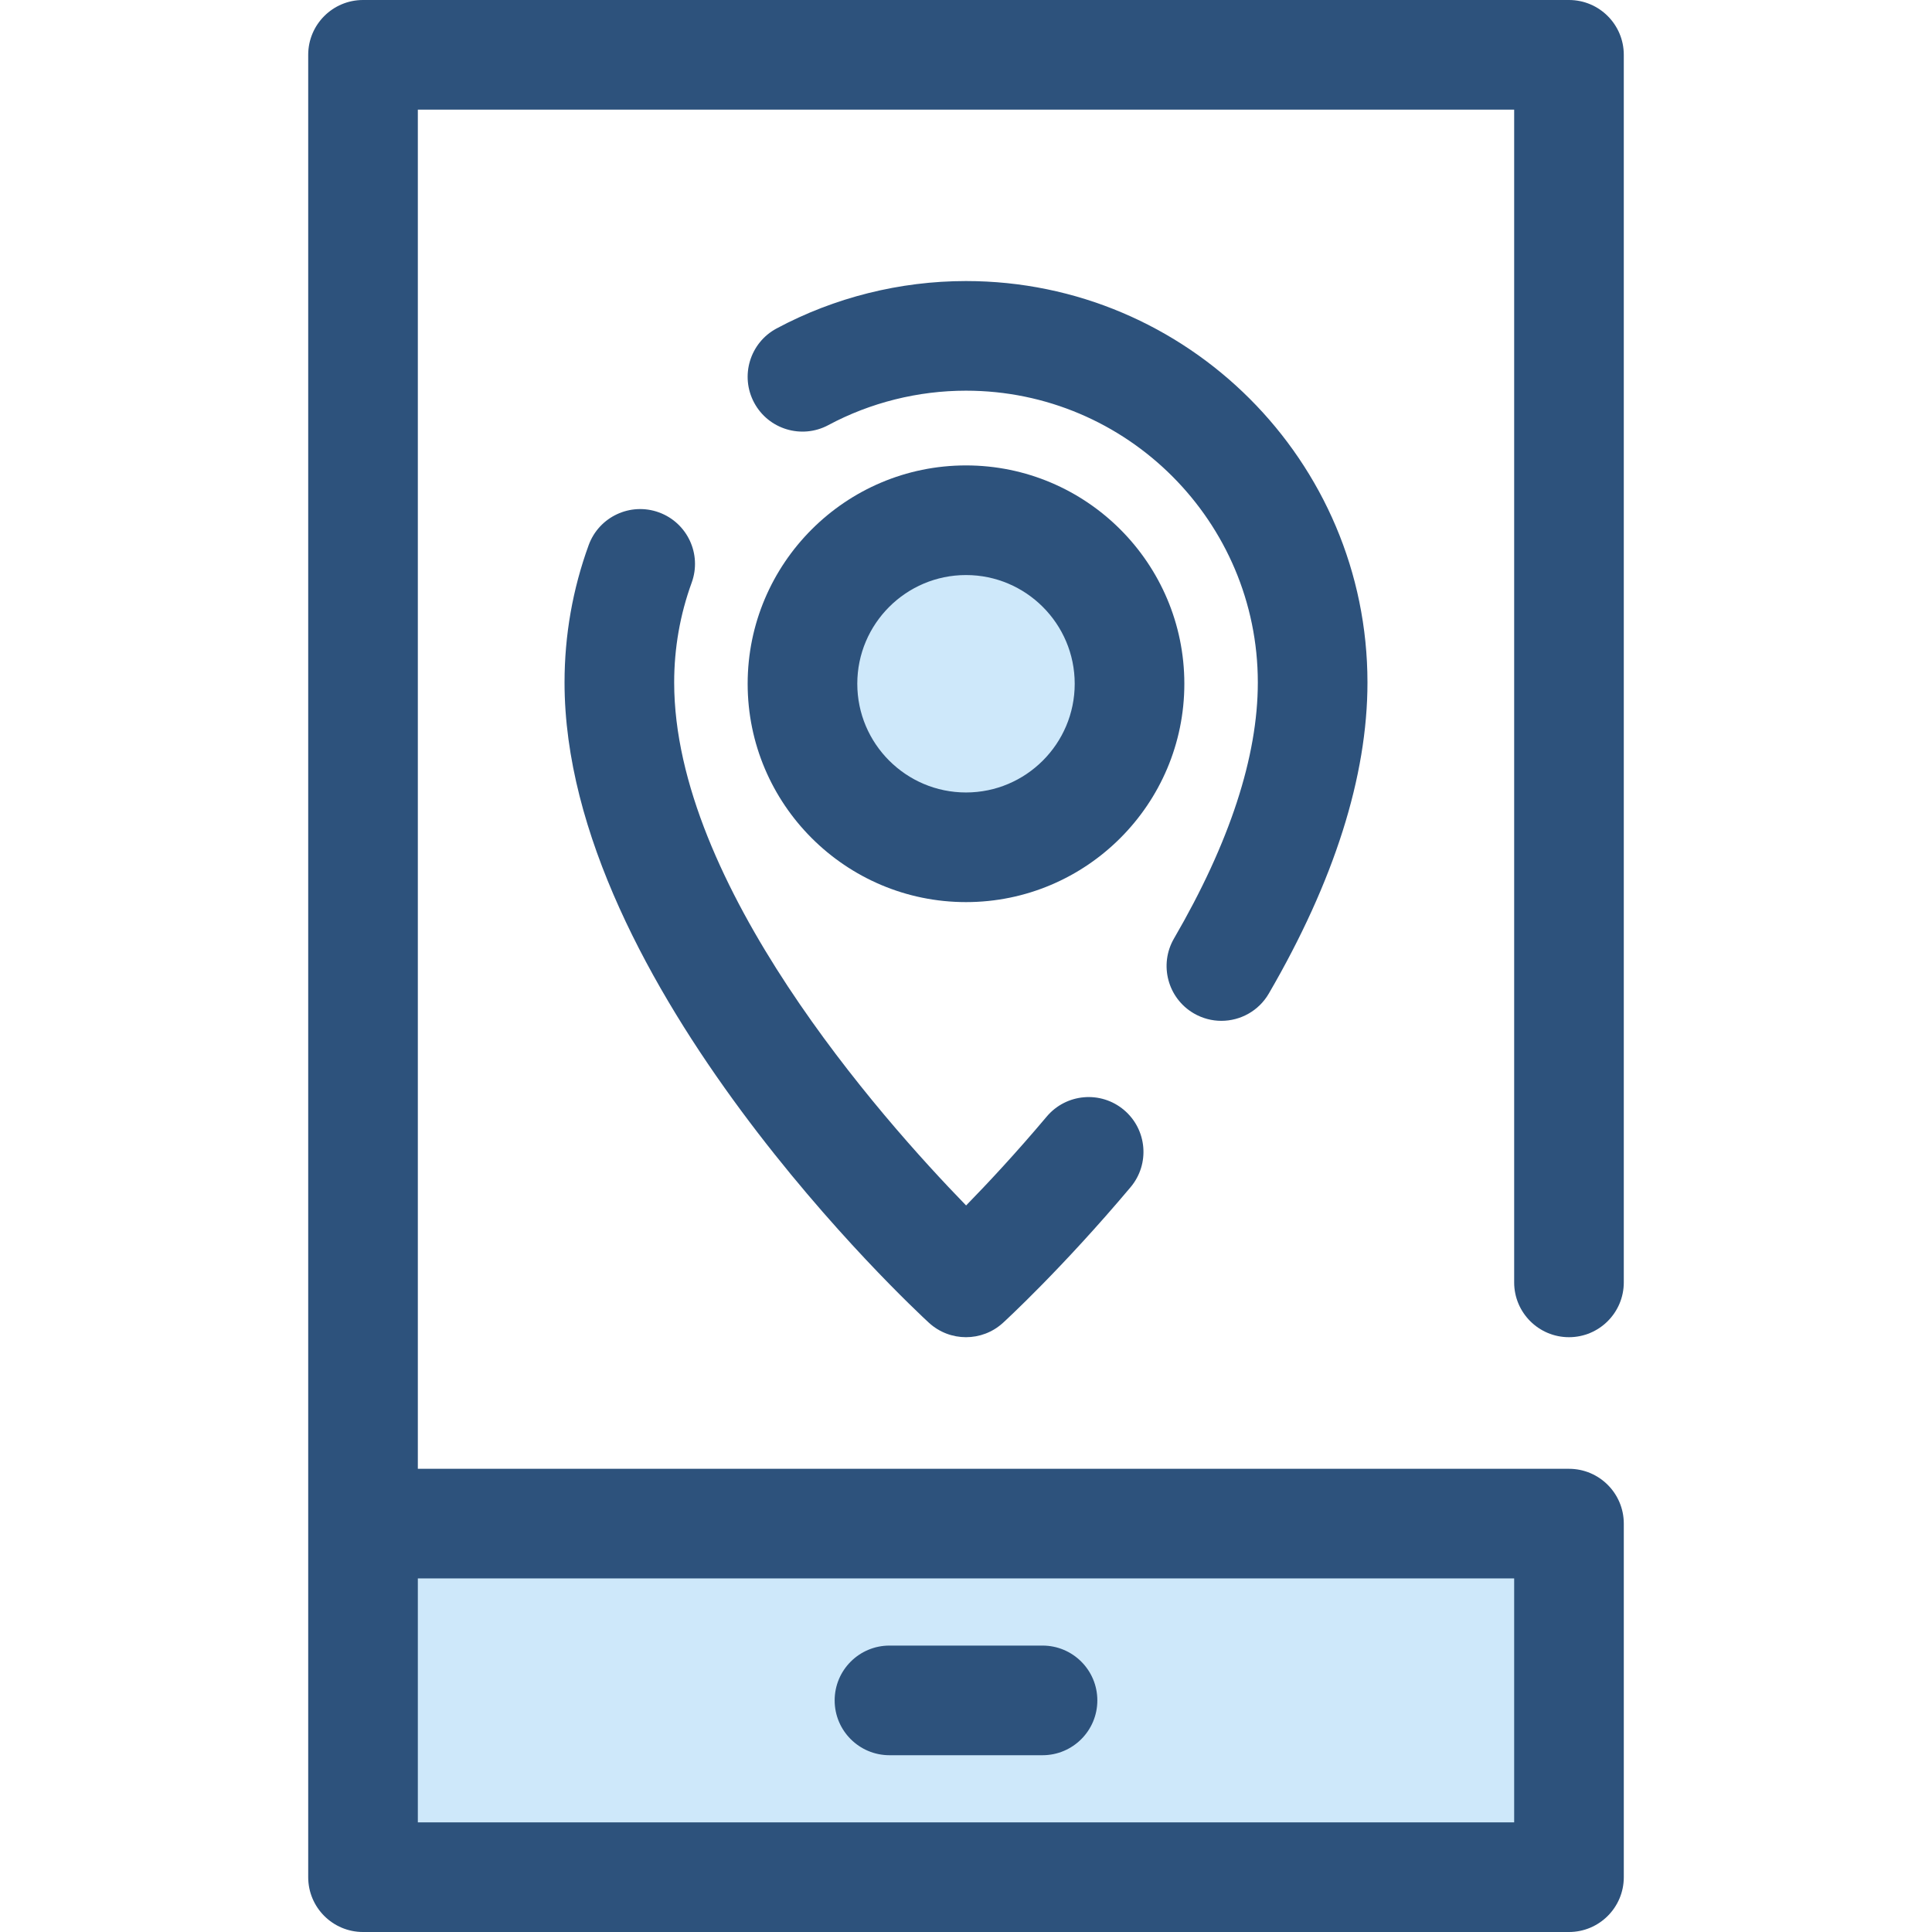
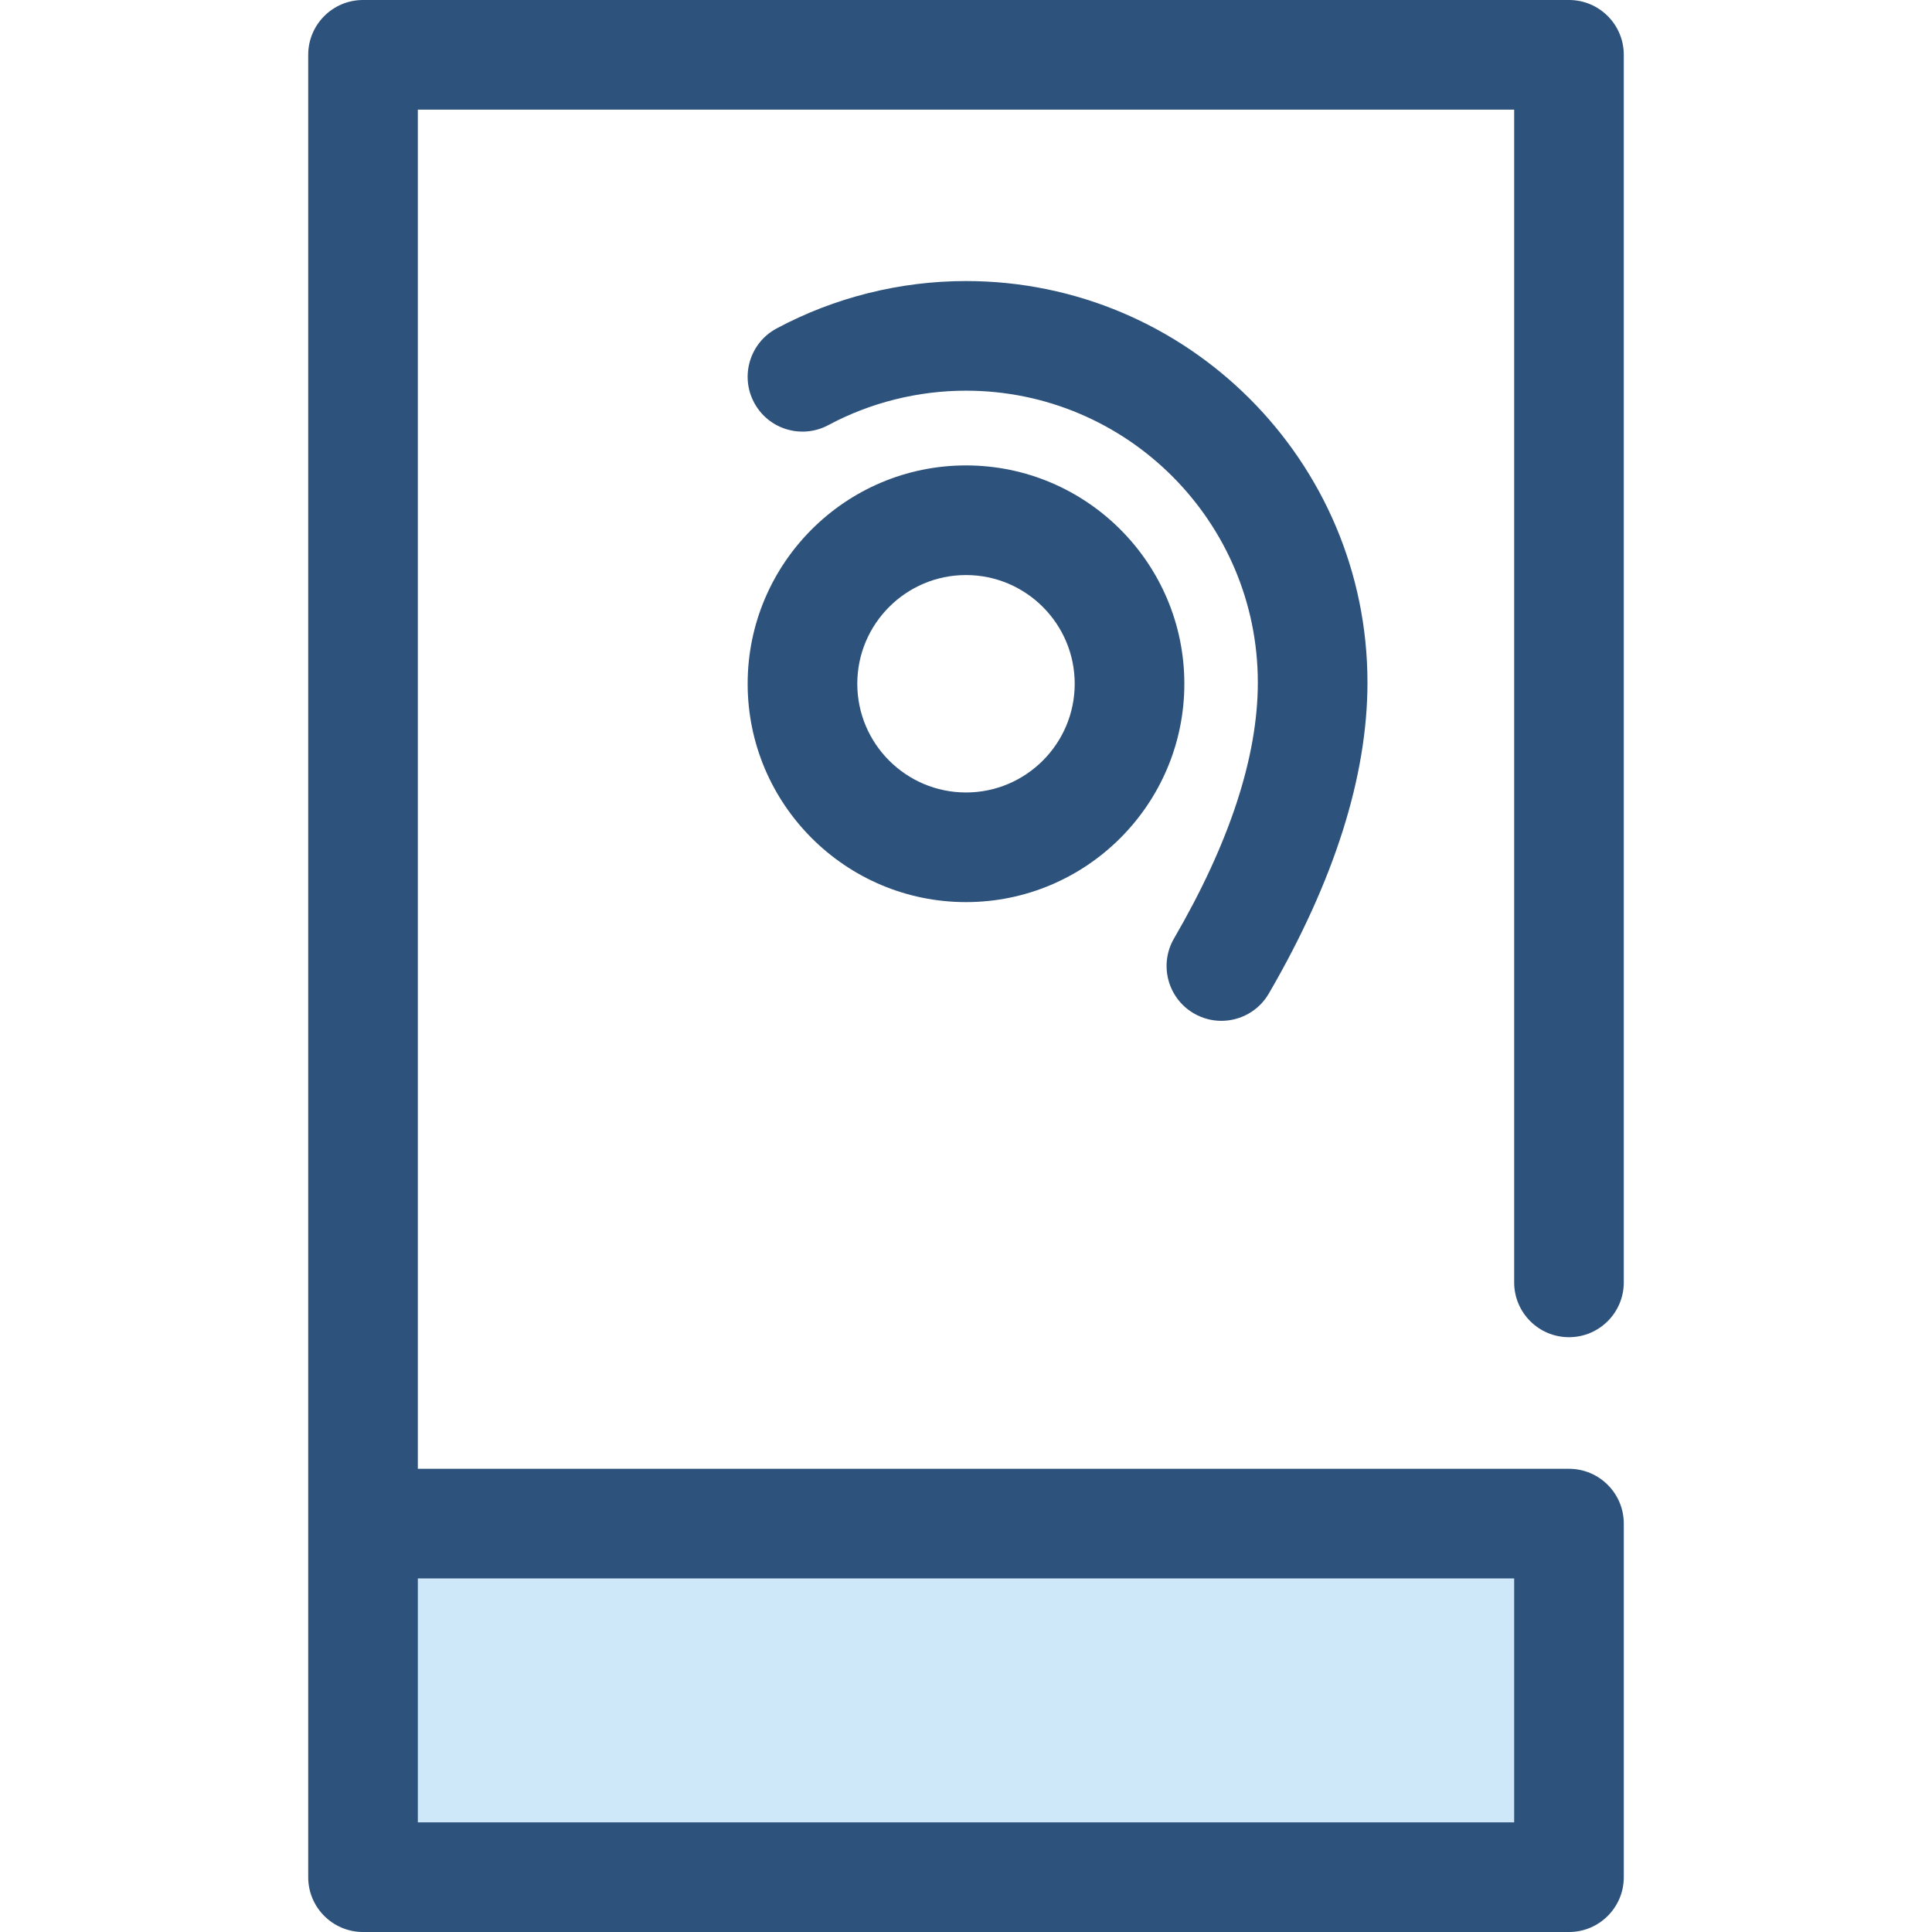
<svg xmlns="http://www.w3.org/2000/svg" version="1.1" id="Layer_1" viewBox="0 0 512 512" xml:space="preserve">
-   <circle style="fill:#CEE8FA;" cx="256.006" cy="181.208" r="43.336" />
  <g>
    <path style="fill:#2D527C;" d="M256,239.067c-31.907,0-57.863-25.957-57.863-57.863S224.093,123.34,256,123.34   s57.863,25.957,57.863,57.863S287.905,239.067,256,239.067z M256,152.394c-15.887,0-28.81,12.923-28.81,28.81   s12.923,28.81,28.81,28.81s28.81-12.923,28.81-28.81S271.885,152.394,256,152.394z" />
-     <path style="fill:#2D527C;" d="M256,354.371c-3.527,0-7.051-1.277-9.832-3.832c-3.943-3.623-96.56-89.671-96.56-169.669   c0-12.502,2.151-24.749,6.395-36.404c2.746-7.537,11.077-11.421,18.62-8.68c7.538,2.746,11.424,11.083,8.68,18.62   c-3.08,8.458-4.641,17.361-4.641,26.462c0,53.463,54.576,115.16,77.366,138.59c5.632-5.764,13.192-13.847,21.359-23.552   c5.169-6.141,14.332-6.926,20.468-1.762c6.139,5.166,6.928,14.329,1.762,20.468c-18.114,21.523-33.178,35.367-33.81,35.945   C263.03,353.101,259.515,354.371,256,354.371z" />
    <path style="fill:#2D527C;" d="M323.672,270.532c-2.478,0-4.99-0.636-7.288-1.97c-6.935-4.033-9.29-12.925-5.256-19.861   c14.737-25.346,22.209-48.168,22.209-67.83c0-42.644-34.693-77.337-77.337-77.337c-12.73,0-25.344,3.155-36.475,9.121   c-7.072,3.789-15.876,1.132-19.666-5.94c-3.79-7.072-1.13-15.876,5.94-19.666c15.34-8.222,32.7-12.569,50.203-12.569   c58.664,0,106.39,47.726,106.39,106.39c0,24.858-8.797,52.594-26.145,82.434C333.547,267.943,328.676,270.532,323.672,270.532z" />
  </g>
  <rect x="96.211" y="403.774" style="fill:#CEE8FA;" width="319.591" height="93.698" />
  <g>
    <path style="fill:#2D527C;" d="M415.795,354.371c8.022,0,14.527-6.505,14.527-14.527V14.527C430.322,6.505,423.817,0,415.795,0   H96.205c-8.022,0-14.527,6.505-14.527,14.527v389.248v93.698c0,8.022,6.505,14.527,14.527,14.527h319.591   c8.022,0,14.527-6.505,14.527-14.527v-93.698c0-8.022-6.505-14.527-14.527-14.527H110.732V29.054h290.537v310.79   C401.268,347.867,407.772,354.371,415.795,354.371z M401.268,482.946H110.732v-64.644h290.537V482.946z" />
-     <path style="fill:#2D527C;" d="M276.279,465.151h-40.559c-8.022,0-14.527-6.505-14.527-14.527s6.505-14.527,14.527-14.527h40.559   c8.022,0,14.527,6.505,14.527,14.527S284.301,465.151,276.279,465.151z" />
  </g>
</svg>